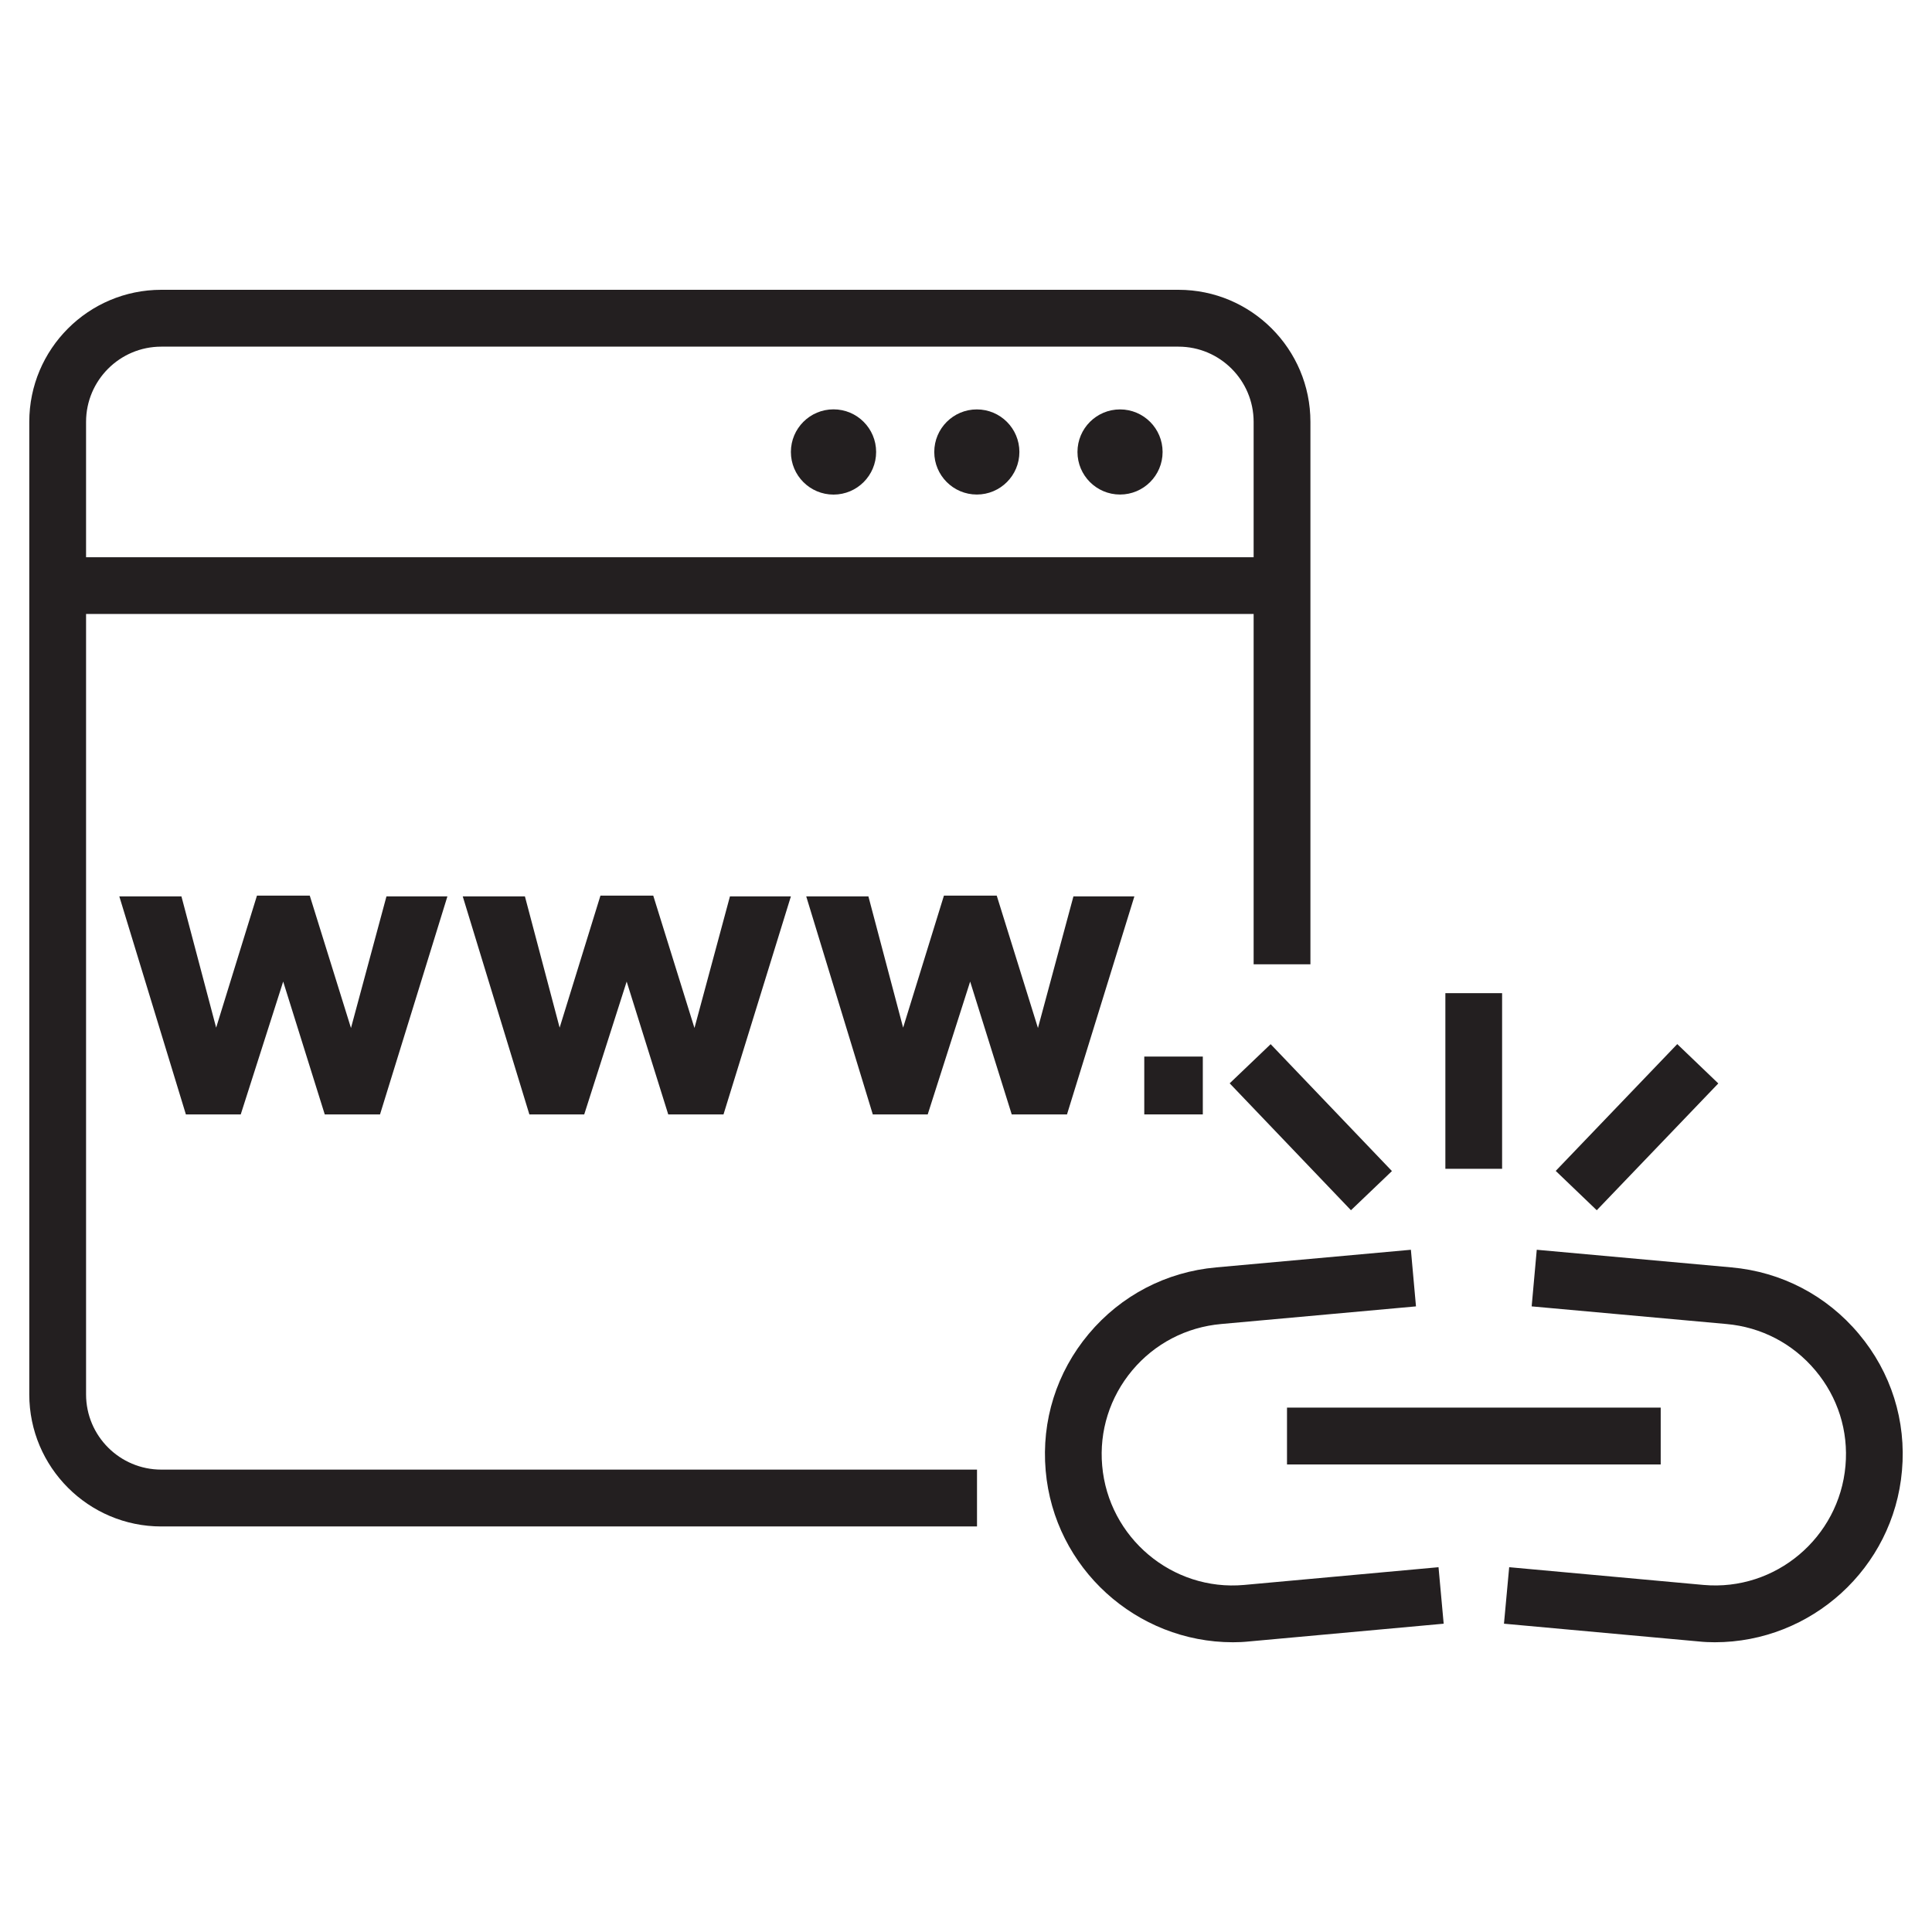
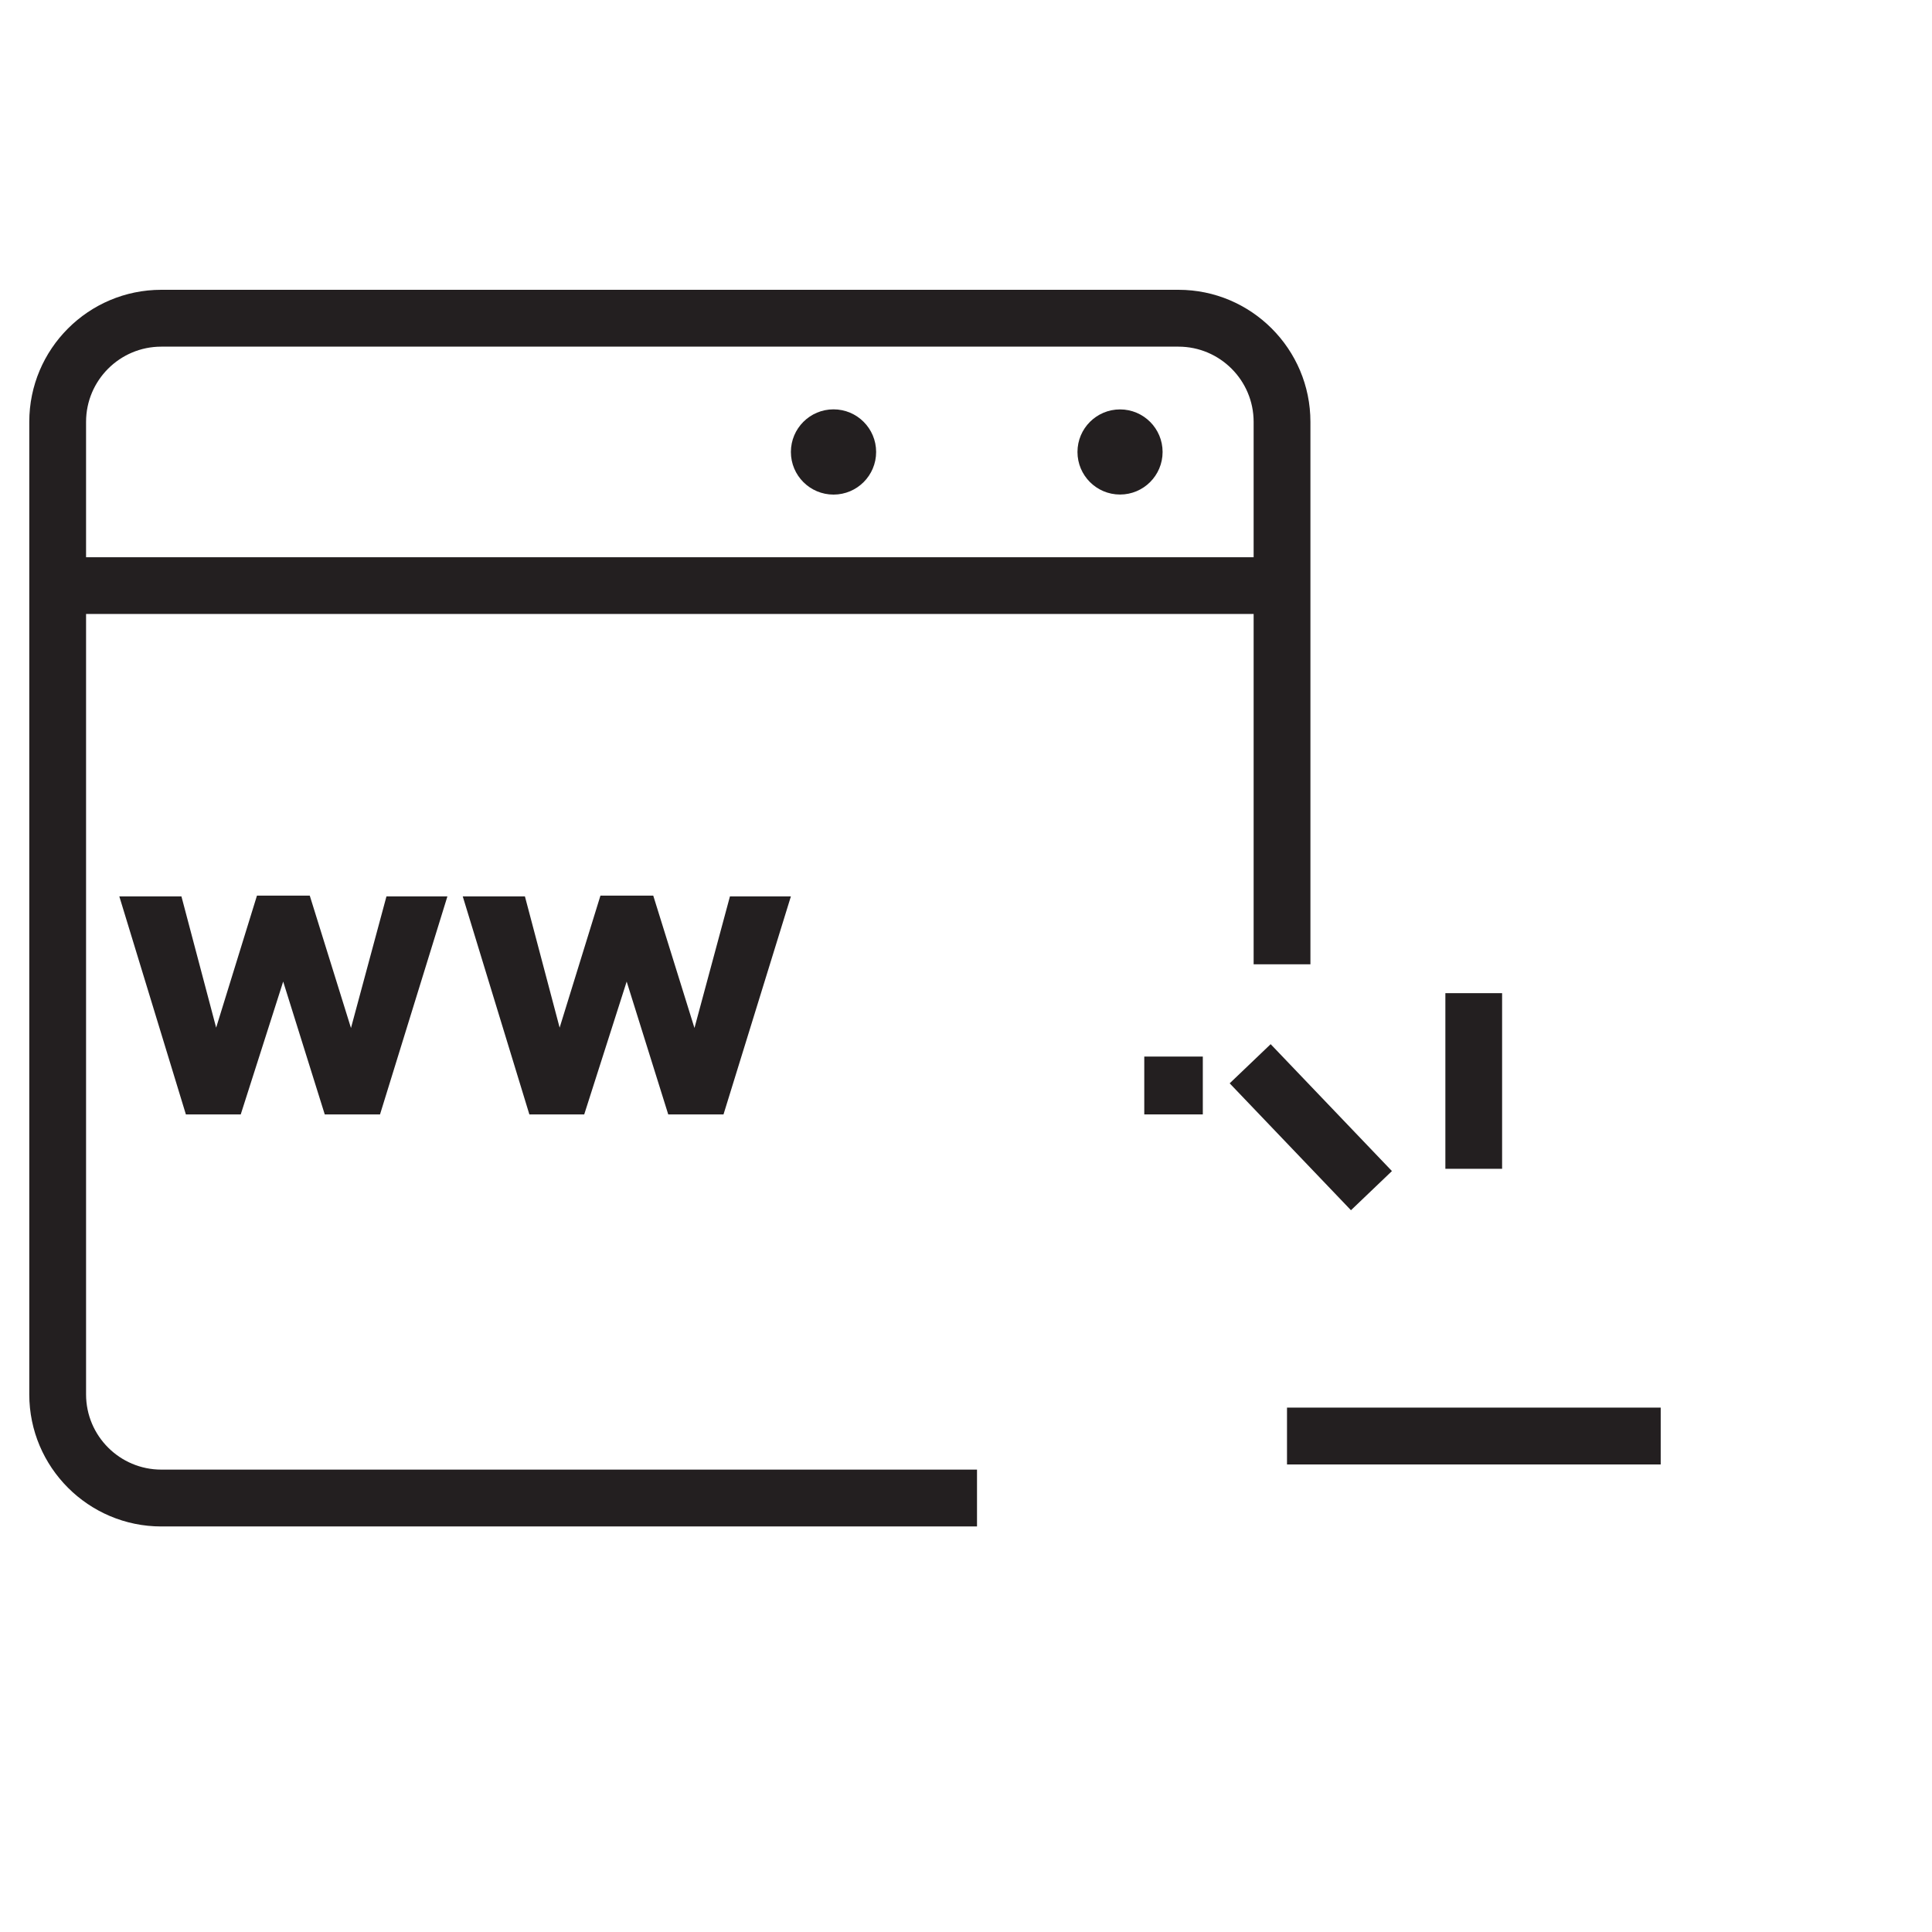
<svg xmlns="http://www.w3.org/2000/svg" id="Layer_1" enable-background="new 0 0 33 33" height="33" viewBox="0 0 33 33" width="33">
  <g>
    <g fill="#231f20">
      <path d="m20.129 4.95h-17.374c-1.244 0-2.255 1.011-2.255 2.256v16.611c0 1.244 1.011 2.256 2.255 2.256h13.933v-.971h-13.933c-.709 0-1.285-.576-1.285-1.285v-13.33h19.943v5.984h.97v-9.265c0-1.245-1.011-2.256-2.254-2.256zm-18.659 4.567v-2.311c0-.709.576-1.285 1.285-1.285h17.374c.708 0 1.284.576 1.284 1.285v2.312h-19.943z" />
      <circle cx="14.237" cy="7.72" r=".728" />
-       <circle cx="16.685" cy="7.72" r=".727" />
      <circle cx="19.131" cy="7.72" r=".727" />
    </g>
    <g fill="#231f20">
      <path d="m2.038 15.311h1.061l.593 2.242.697-2.255h.902l.704 2.261.606-2.248h1.041l-1.151 3.724h-.944l-.71-2.269-.725 2.269h-.937z" />
      <path d="m7.904 15.311h1.062l.593 2.242.697-2.255h.902l.704 2.261.606-2.248h1.041l-1.151 3.724h-.944l-.71-2.269-.725 2.269h-.937z" />
-       <path d="m13.771 15.311h1.062l.593 2.242.697-2.255h.902l.704 2.261.606-2.248h1.041l-1.151 3.724h-.944l-.71-2.269-.725 2.269h-.938z" />
      <path d="m19.545 18.047h1v.988h-1z" />
    </g>
    <g>
      <g>
-         <path d="m29.29 28.051c-.092 0-.184-.004-.277-.014l-3.324-.303.089-.965 3.321.303c1.23.109 2.315-.809 2.423-2.035.053-.594-.13-1.172-.514-1.629-.385-.459-.924-.74-1.521-.793l-3.325-.301.087-.967 3.324.301c.854.076 1.627.479 2.178 1.137.551.656.812 1.486.736 2.336-.145 1.666-1.551 2.93-3.197 2.93z" fill="#231f20" />
-       </g>
+         </g>
      <g>
-         <path d="m21.059 28.051c-1.647 0-3.053-1.264-3.198-2.93-.075-.852.186-1.682.736-2.338s1.323-1.059 2.177-1.135l3.325-.301.087.967-3.326.301c-.597.053-1.136.334-1.52.791-.384.459-.566 1.037-.514 1.629.107 1.229 1.196 2.148 2.425 2.037l3.32-.303.088.965-3.323.303c-.093.01-.186.014-.277.014z" fill="#231f20" />
-       </g>
+         </g>
      <g>
        <g>
          <path d="m24.688 16.964h.969v3h-.969z" fill="#231f20" />
        </g>
        <g>
          <path d="m20.885 18.766h2.998v.968h-2.998z" fill="#231f20" transform="matrix(.691 .723 -.723 .691 20.84 -10.232)" />
        </g>
        <g>
-           <path d="m27.479 17.75h.971v3h-.971z" fill="#231f20" transform="matrix(.722 .692 -.692 .722 21.092 -13.997)" />
-         </g>
+           </g>
      </g>
      <g>
        <path d="m21.983 24.043h6.383v.971h-6.383z" fill="#231f20" />
      </g>
    </g>
  </g>
</svg>